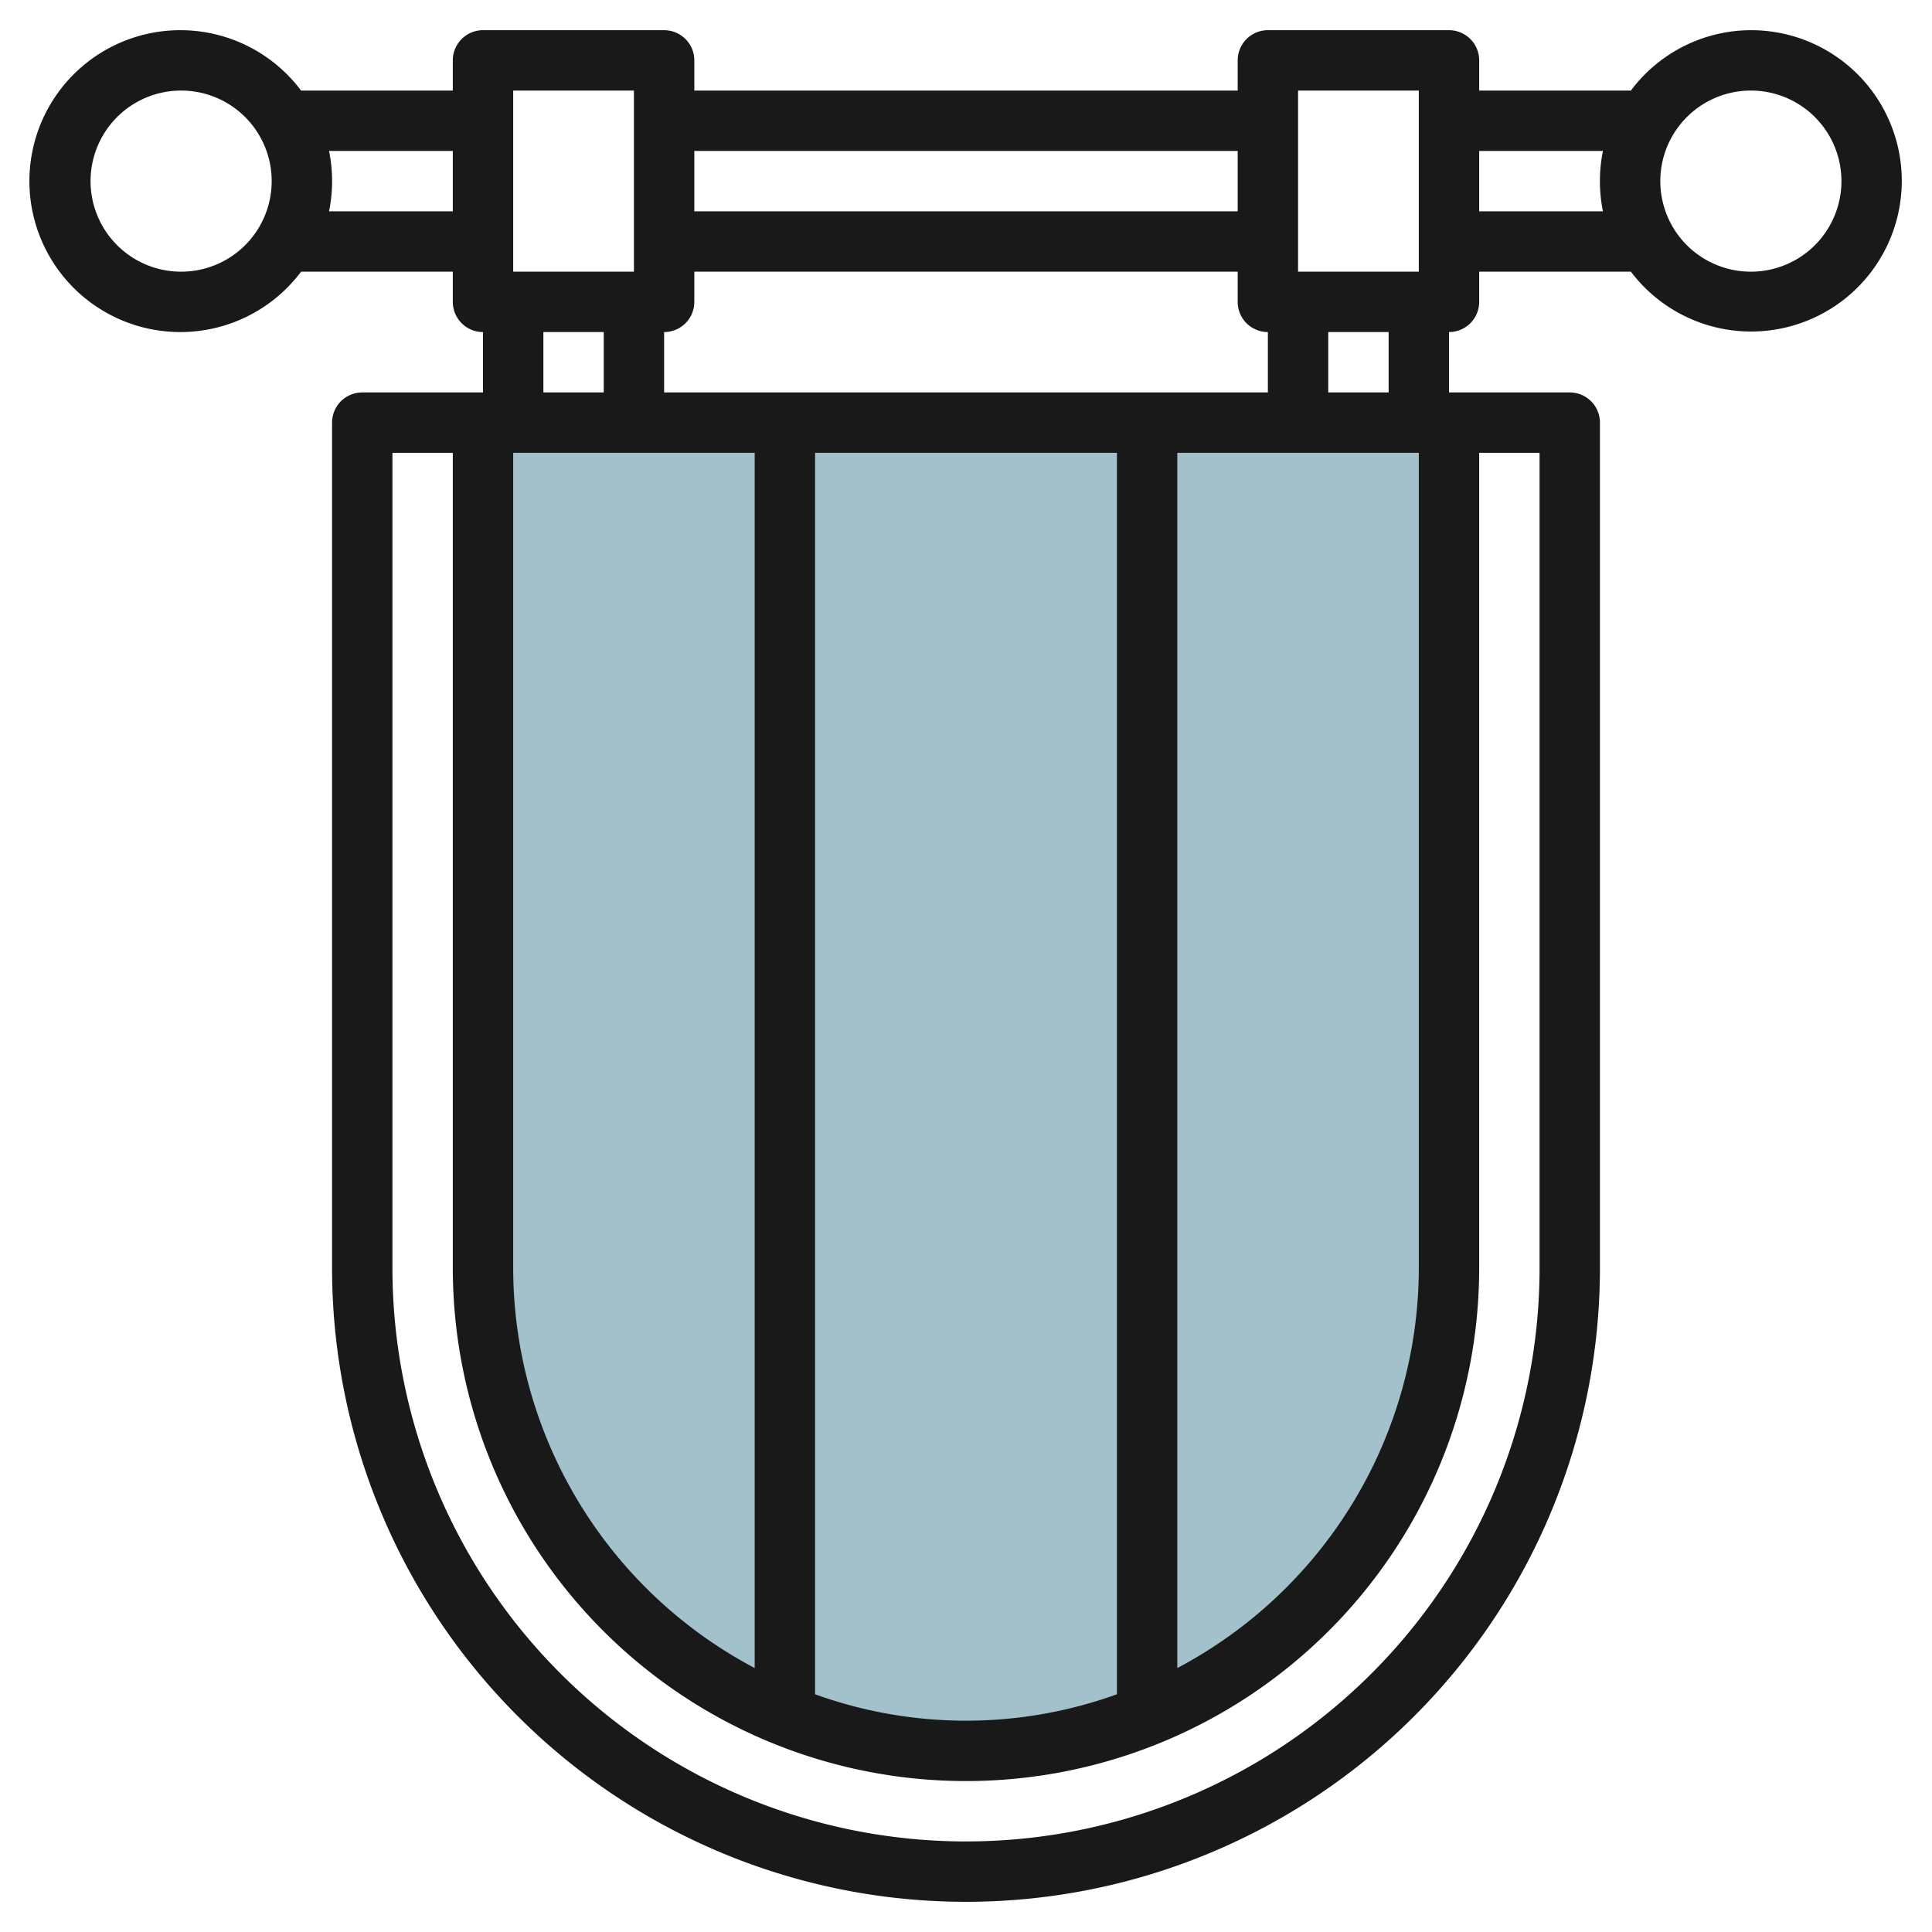
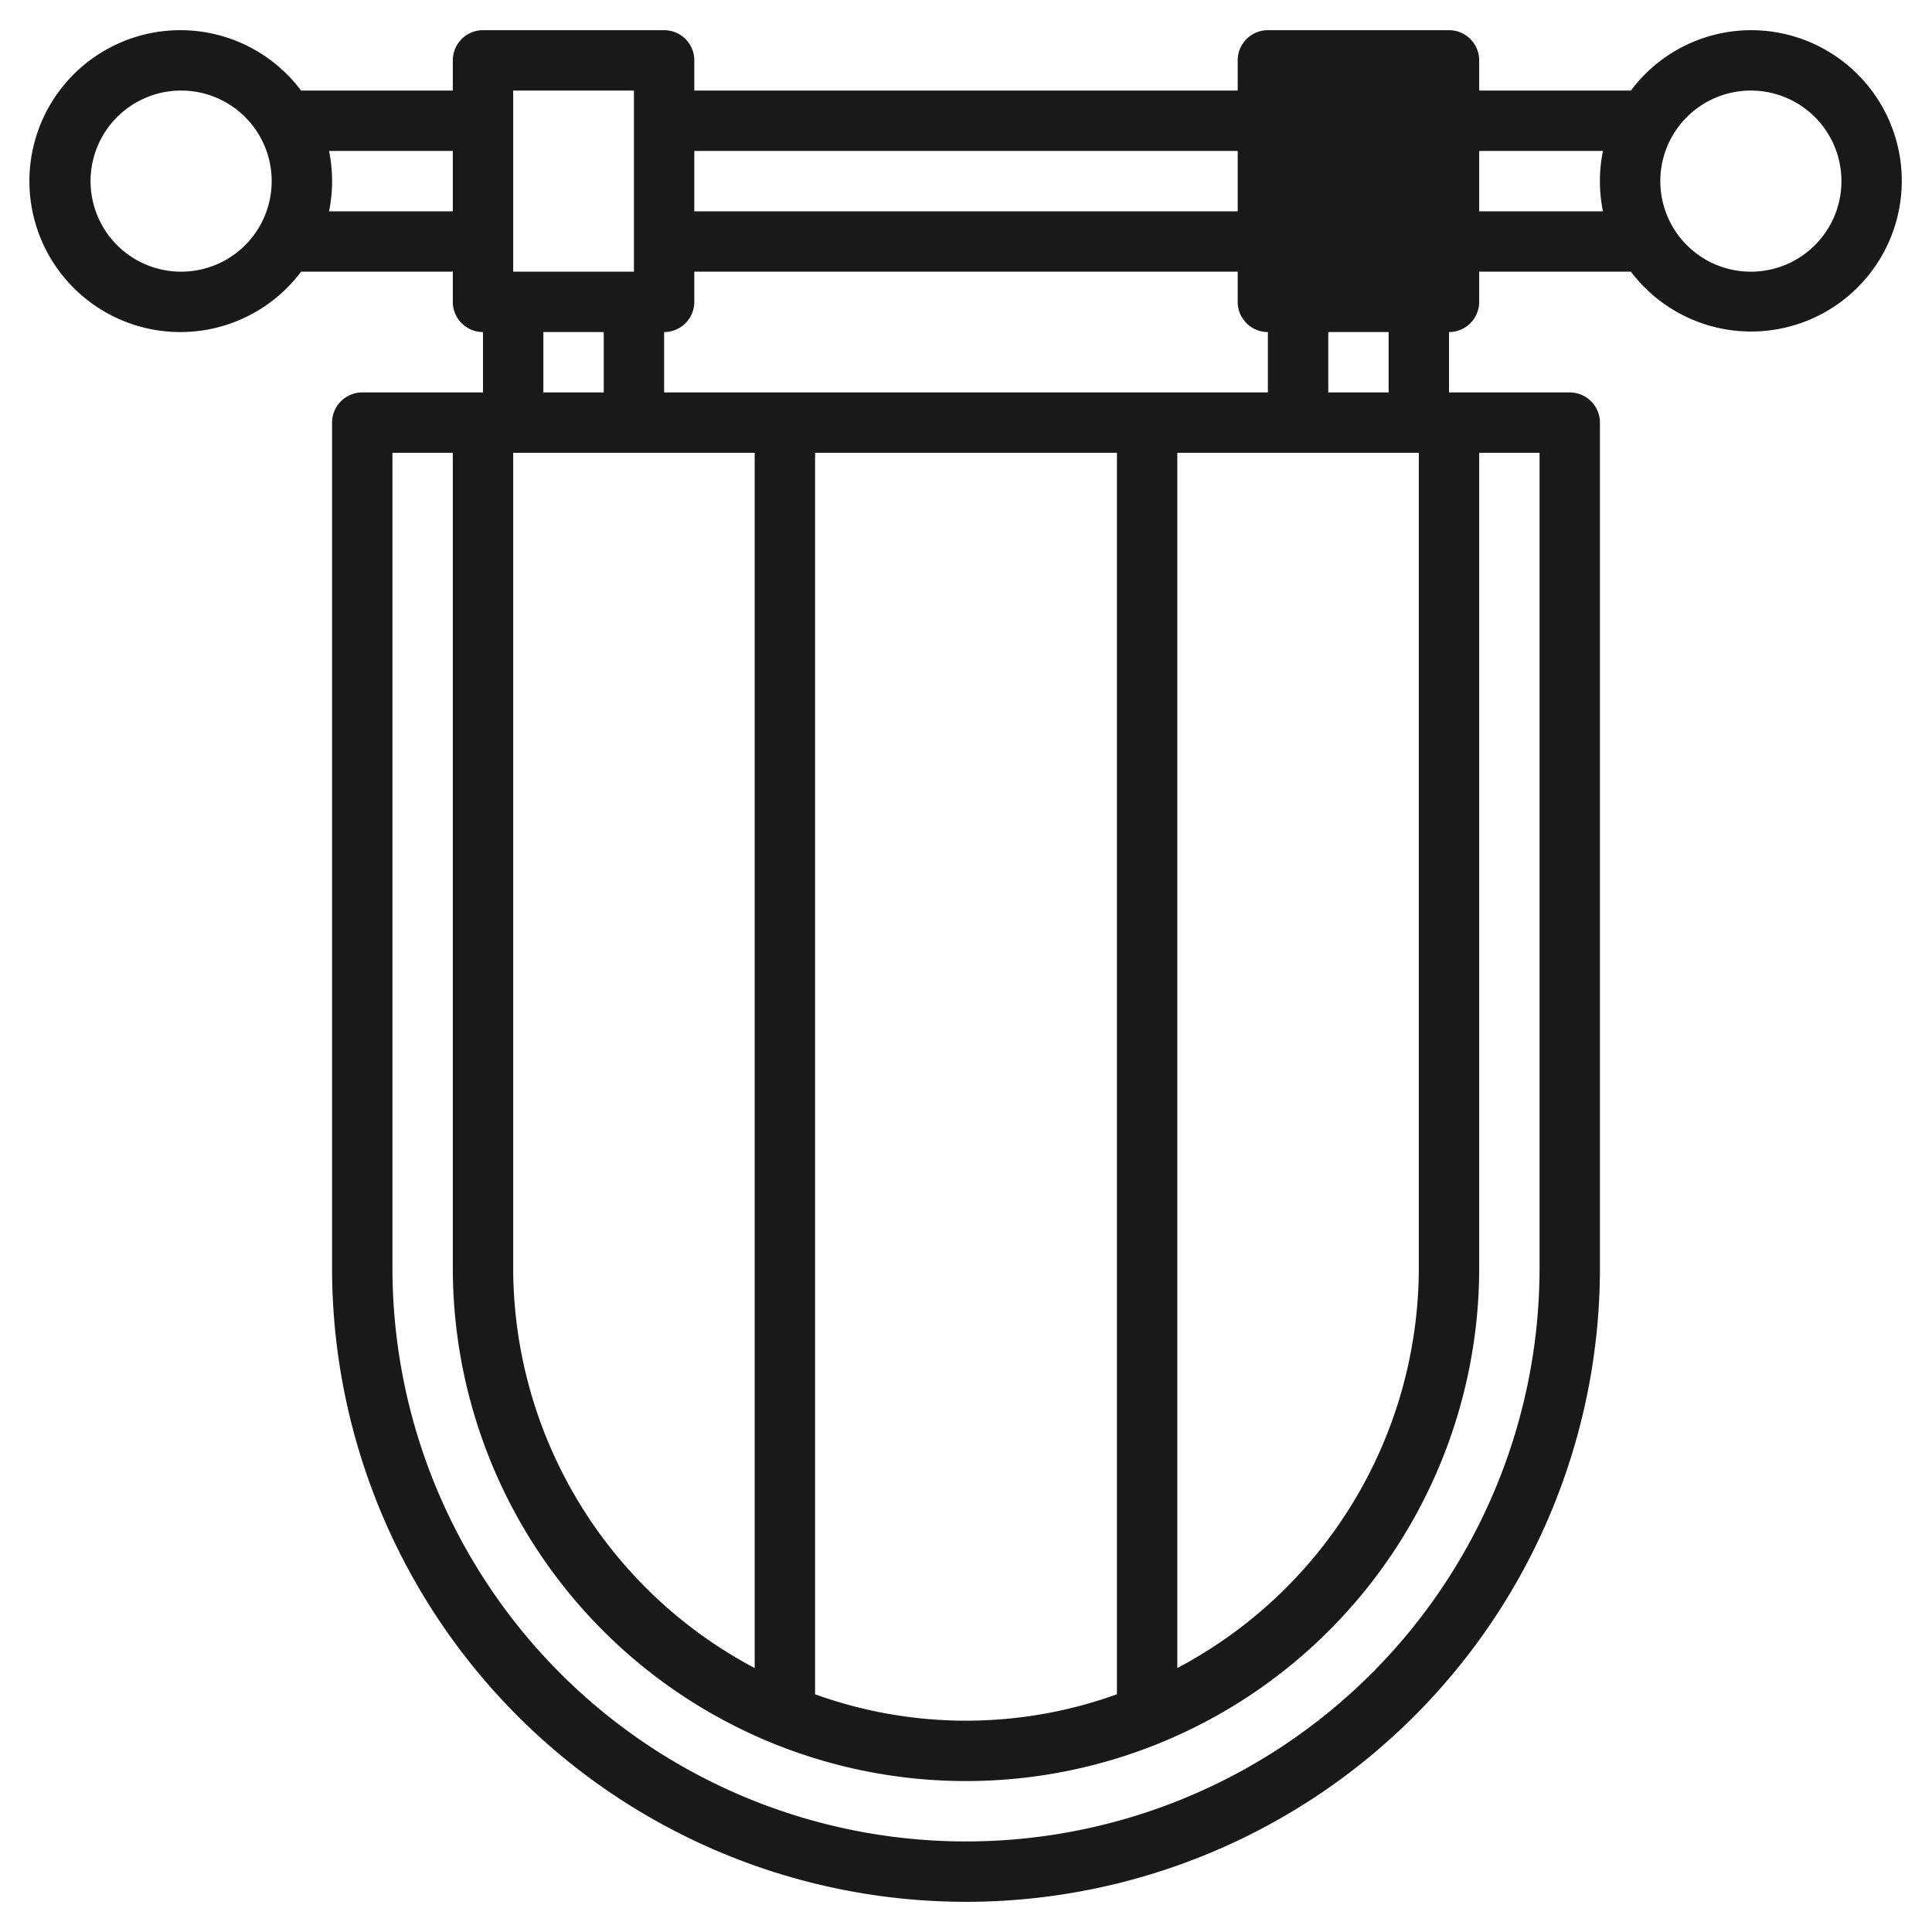
<svg xmlns="http://www.w3.org/2000/svg" id="Layer_3" height="512" viewBox="0 0 64 64" width="512" data-name="Layer 3">
-   <path d="m32 58a16 16 0 0 0 16-16v-28h-32v28a16 16 0 0 0 16 16z" fill="#a3c1ca" />
-   <path d="m58 1a4.977 4.977 0 0 0 -3.974 2h-5.026v-1a1 1 0 0 0 -1-1h-6a1 1 0 0 0 -1 1v1h-18v-1a1 1 0 0 0 -1-1h-6a1 1 0 0 0 -1 1v1h-5.026a5 5 0 1 0 0 6h5.026v1a1 1 0 0 0 1 1v2h-4a1 1 0 0 0 -1 1v28a21 21 0 0 0 42 0v-28a1 1 0 0 0 -1-1h-4v-2a1 1 0 0 0 1-1v-1h5.026a4.991 4.991 0 1 0 3.974-8zm-15 2h4v6h-4zm4 12v27a15.007 15.007 0 0 1 -8 13.256v-40.256zm-30 0h8v40.256a15.007 15.007 0 0 1 -8-13.256zm10 0h10v41.125a14.723 14.723 0 0 1 -10 0zm15-2h-20v-2a1 1 0 0 0 1-1v-1h18v1a1 1 0 0 0 1 1zm-1-8v2h-18v-2zm-24-2h4v6h-4zm-11 6a3 3 0 1 1 3-3 3 3 0 0 1 -3 3zm4.9-2a5 5 0 0 0 0-2h4.1v2zm7.1 4h2v2h-2zm33 31a19 19 0 0 1 -38 0v-27h2v27a17 17 0 0 0 34 0v-27h2zm-5-29h-2v-2h2zm3-6v-2h4.1a5 5 0 0 0 0 2zm9 2a3 3 0 1 1 3-3 3 3 0 0 1 -3 3z" fill="#191919" />
+   <path d="m58 1a4.977 4.977 0 0 0 -3.974 2h-5.026v-1a1 1 0 0 0 -1-1h-6a1 1 0 0 0 -1 1v1h-18v-1a1 1 0 0 0 -1-1h-6a1 1 0 0 0 -1 1v1h-5.026a5 5 0 1 0 0 6h5.026v1a1 1 0 0 0 1 1v2h-4a1 1 0 0 0 -1 1v28a21 21 0 0 0 42 0v-28a1 1 0 0 0 -1-1h-4v-2a1 1 0 0 0 1-1v-1h5.026a4.991 4.991 0 1 0 3.974-8zm-15 2h4h-4zm4 12v27a15.007 15.007 0 0 1 -8 13.256v-40.256zm-30 0h8v40.256a15.007 15.007 0 0 1 -8-13.256zm10 0h10v41.125a14.723 14.723 0 0 1 -10 0zm15-2h-20v-2a1 1 0 0 0 1-1v-1h18v1a1 1 0 0 0 1 1zm-1-8v2h-18v-2zm-24-2h4v6h-4zm-11 6a3 3 0 1 1 3-3 3 3 0 0 1 -3 3zm4.9-2a5 5 0 0 0 0-2h4.1v2zm7.1 4h2v2h-2zm33 31a19 19 0 0 1 -38 0v-27h2v27a17 17 0 0 0 34 0v-27h2zm-5-29h-2v-2h2zm3-6v-2h4.1a5 5 0 0 0 0 2zm9 2a3 3 0 1 1 3-3 3 3 0 0 1 -3 3z" fill="#191919" />
</svg>